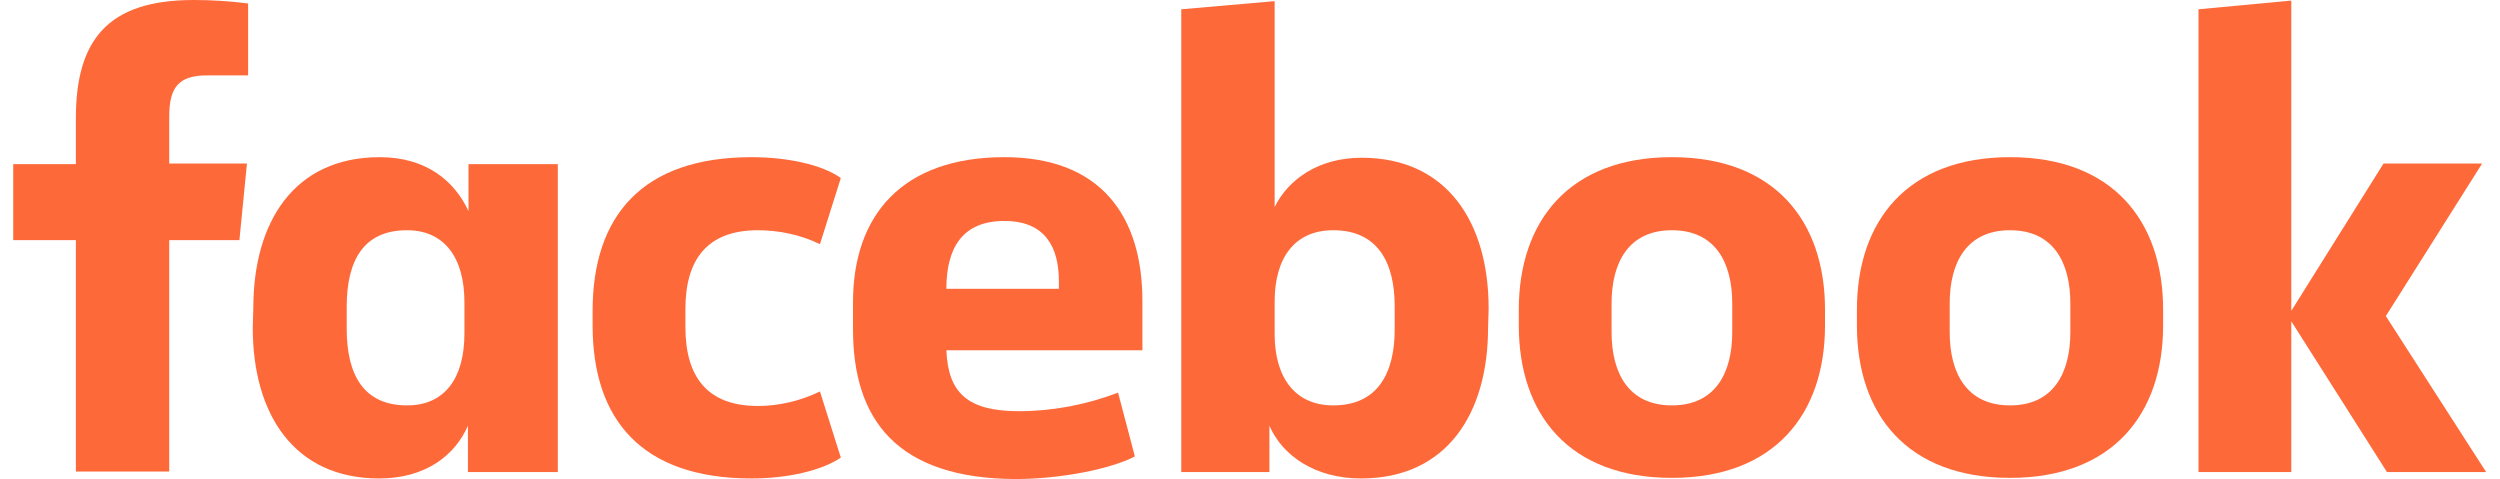
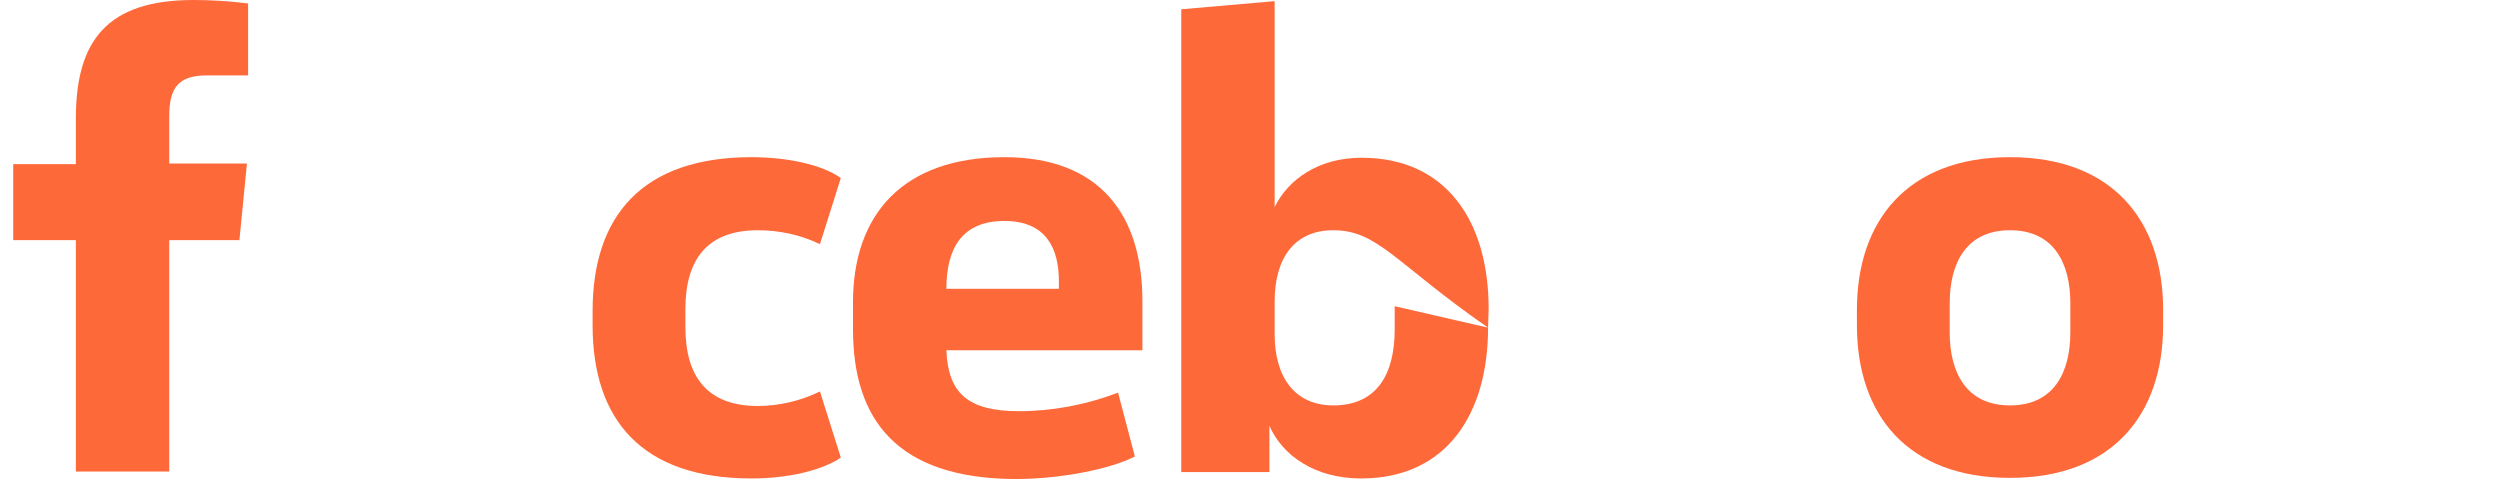
<svg xmlns="http://www.w3.org/2000/svg" width="167" height="32" viewBox="0 0 167 32" fill="none">
  <path d="M13.823 5.036C11.886 5.036 11.305 5.889 11.305 7.787V10.925H16.496L15.993 16.039H11.305V31.497H5.068V16.039H0.884V10.964H5.068V7.903C5.068 2.712 7.16 0 12.932 0C14.133 0 15.373 0.077 16.574 0.232V5.036" fill="#FE693A" />
-   <path d="M16.922 20.571C16.922 14.838 19.634 10.499 25.368 10.499C28.467 10.499 30.366 12.087 31.295 14.102V10.963H37.261V31.535H31.257V28.436C30.404 30.412 28.428 31.961 25.329 31.961C19.634 31.961 16.884 27.661 16.884 21.889L16.922 20.571ZM23.16 21.966C23.16 25.027 24.283 27.08 27.189 27.08C29.746 27.08 31.024 25.22 31.024 22.276V20.184C31.024 17.24 29.707 15.38 27.189 15.38C24.283 15.38 23.16 17.395 23.16 20.494V21.966Z" fill="#FE693A" />
  <path d="M50.201 10.499C52.603 10.499 54.928 11.002 56.167 11.893L54.773 16.31C53.494 15.69 52.061 15.38 50.627 15.38C47.257 15.38 45.785 17.317 45.785 20.649V21.85C45.785 25.182 47.257 27.119 50.627 27.119C52.061 27.119 53.494 26.77 54.773 26.15L56.167 30.567C54.928 31.419 52.642 31.961 50.201 31.961C42.879 31.961 39.586 28.048 39.586 21.734V20.765C39.586 14.45 42.879 10.499 50.201 10.499Z" fill="#FE693A" />
  <path d="M56.981 22.005V20.184C56.981 14.334 60.313 10.499 67.092 10.499C73.485 10.499 76.313 14.373 76.313 20.107V23.399H63.218C63.334 26.228 64.613 27.467 68.061 27.467C70.308 27.467 72.555 27.041 74.686 26.228L75.809 30.489C74.182 31.341 70.811 32 67.828 32C59.925 31.961 56.981 28.048 56.981 22.005ZM63.218 19.293H70.734V18.789C70.734 16.542 69.843 14.76 67.092 14.76C64.303 14.76 63.218 16.542 63.218 19.293Z" fill="#FE693A" />
-   <path d="M99.403 21.889C99.403 27.622 96.652 31.961 90.918 31.961C87.819 31.961 85.649 30.412 84.797 28.436V31.535H78.908V0.62L85.146 0.077V13.831C86.037 12.01 88.051 10.537 90.957 10.537C96.652 10.537 99.441 14.838 99.441 20.61L99.403 21.889ZM93.165 20.455C93.165 17.55 92.042 15.38 89.059 15.38C86.502 15.38 85.146 17.201 85.146 20.145V22.315C85.146 25.259 86.54 27.08 89.059 27.08C92.042 27.08 93.165 24.91 93.165 22.005V20.455Z" fill="#FE693A" />
-   <path d="M101.456 21.734V20.688C101.456 14.76 104.826 10.499 111.683 10.499C118.541 10.499 121.911 14.76 121.911 20.688V21.734C121.911 27.661 118.541 31.922 111.683 31.922C104.826 31.922 101.456 27.7 101.456 21.734ZM115.713 20.261C115.713 17.549 114.589 15.38 111.683 15.38C108.778 15.38 107.654 17.549 107.654 20.261V22.198C107.654 24.91 108.778 27.08 111.683 27.08C114.589 27.08 115.713 24.91 115.713 22.198V20.261Z" fill="#FE693A" />
+   <path d="M99.403 21.889C99.403 27.622 96.652 31.961 90.918 31.961C87.819 31.961 85.649 30.412 84.797 28.436V31.535H78.908V0.62L85.146 0.077V13.831C86.037 12.01 88.051 10.537 90.957 10.537C96.652 10.537 99.441 14.838 99.441 20.61L99.403 21.889ZC93.165 17.55 92.042 15.38 89.059 15.38C86.502 15.38 85.146 17.201 85.146 20.145V22.315C85.146 25.259 86.54 27.08 89.059 27.08C92.042 27.08 93.165 24.91 93.165 22.005V20.455Z" fill="#FE693A" />
  <path d="M124.042 21.734V20.688C124.042 14.76 127.412 10.499 134.27 10.499C141.127 10.499 144.497 14.76 144.497 20.688V21.734C144.497 27.661 141.127 31.922 134.27 31.922C127.412 31.922 124.042 27.7 124.042 21.734ZM138.299 20.261C138.299 17.549 137.175 15.38 134.27 15.38C131.364 15.38 130.24 17.549 130.24 20.261V22.198C130.24 24.91 131.364 27.08 134.27 27.08C137.175 27.08 138.299 24.91 138.299 22.198V20.261Z" fill="#FE693A" />
-   <path d="M153.059 20.765L159.219 10.925H165.805L159.374 21.114L166.076 31.535H159.451L153.059 21.463V31.535H146.86V0.62L153.059 0.039" fill="#FE693A" />
</svg>